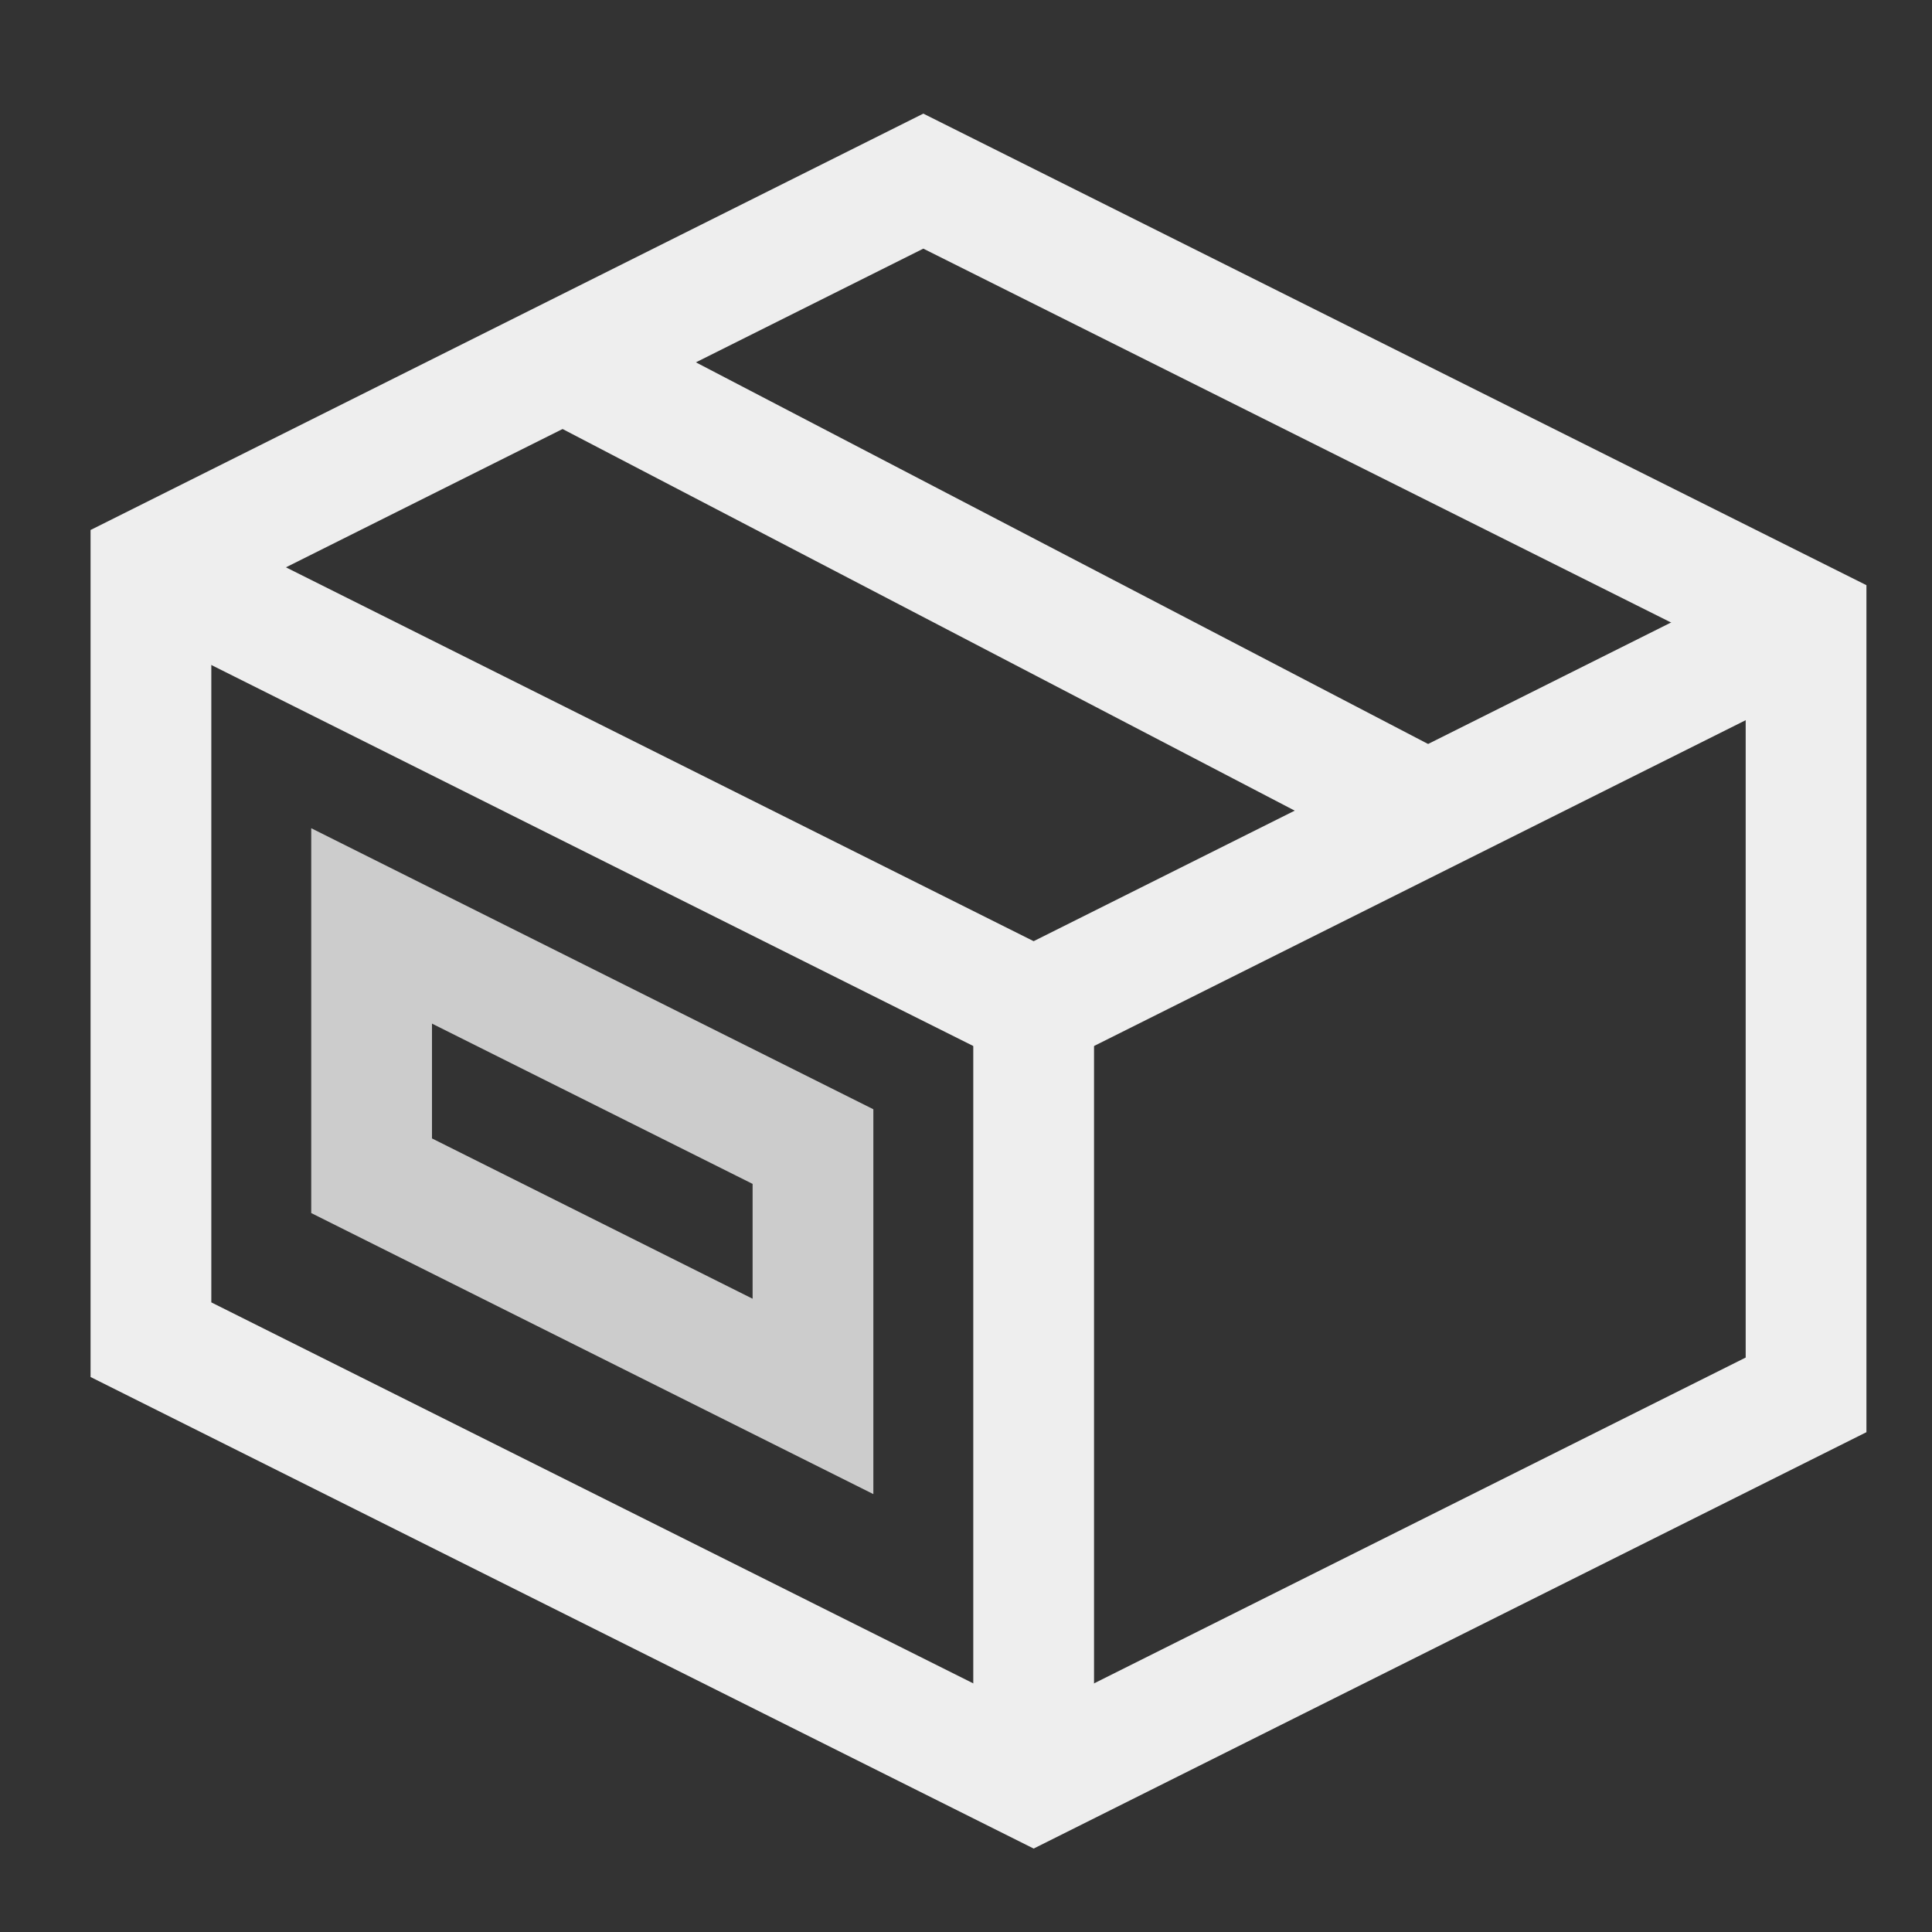
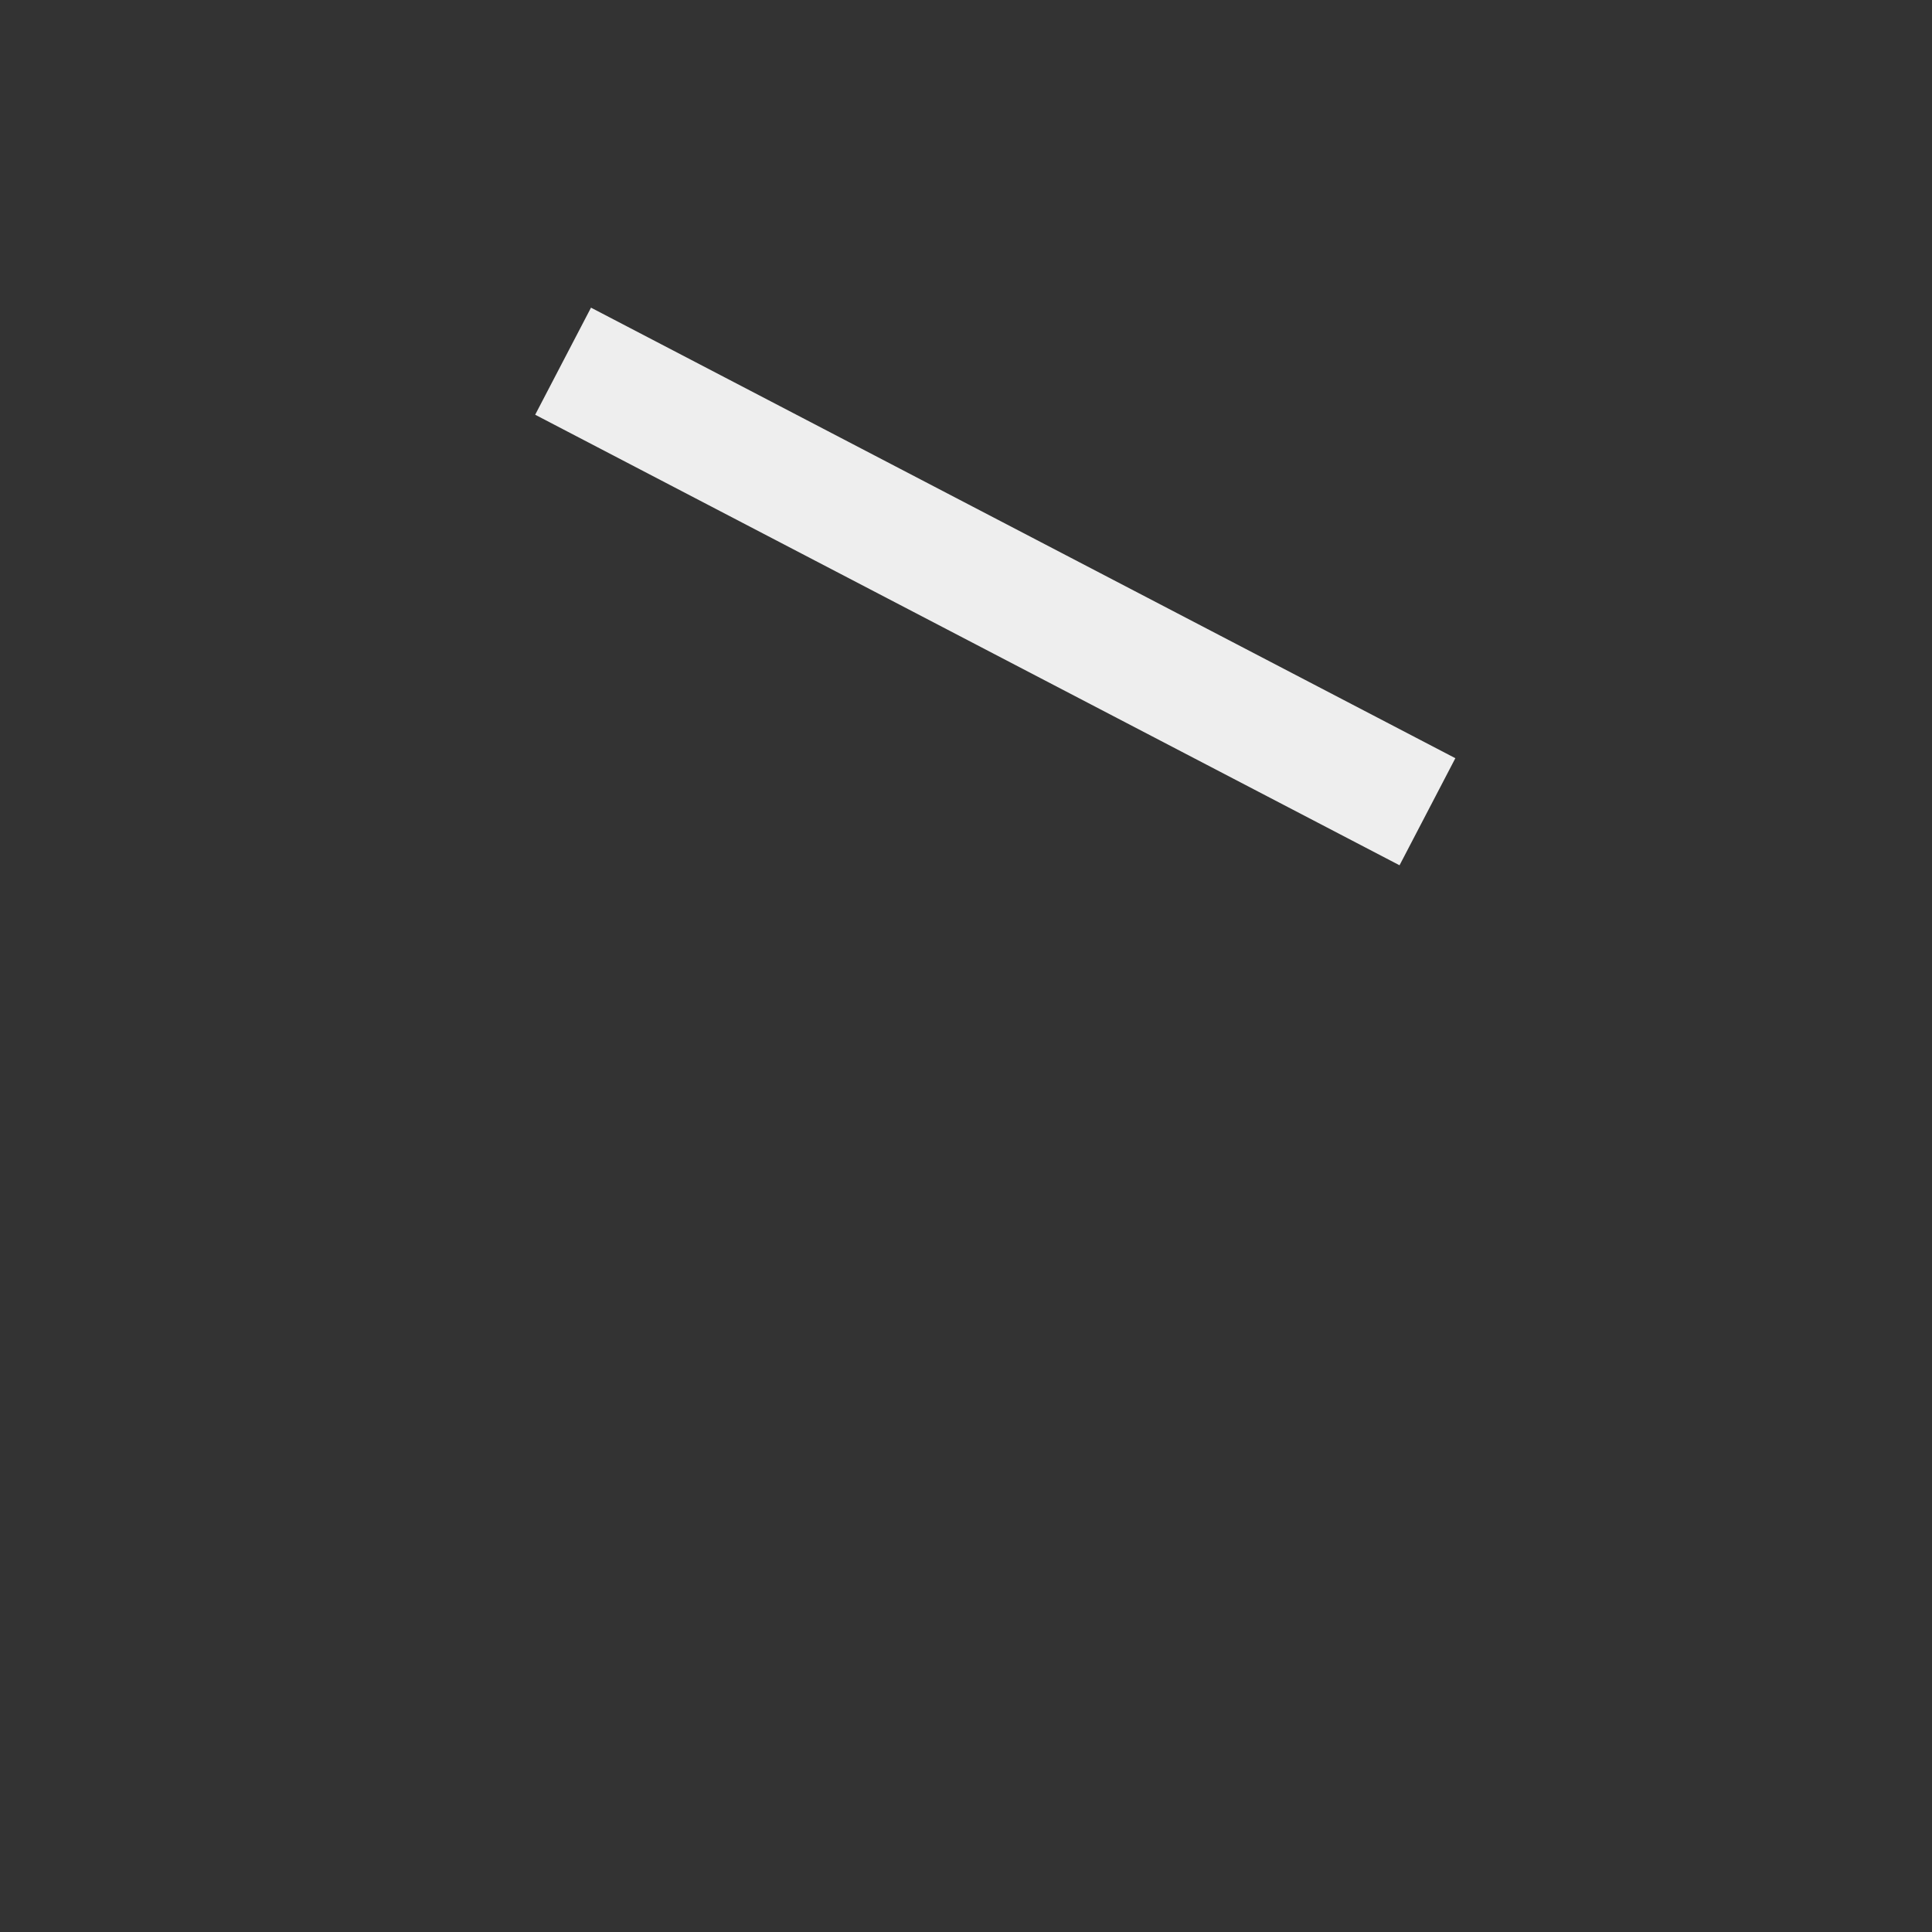
<svg xmlns="http://www.w3.org/2000/svg" width="64" height="64" viewBox="0 0 64 64" fill="none">
  <rect x="0" y="0" width="64" height="64" fill="#333333" stroke="none" />
  <path d="M18.653 11.965L47.286 26.89" stroke="#EEEEEE" stroke-width="4" stroke-miterlimit="10" />
-   <path d="M12.31 38.948V30.672L26.931 37.982V46.258L12.31 38.948Z" stroke="#CCCCCC" stroke-width="4" stroke-miterlimit="10" stroke-linecap="square" />
-   <path d="M59.828 20.621L34.241 33.414L5 18.793" stroke="#EEEEEE" stroke-width="4" stroke-miterlimit="10" />
-   <path d="M34.241 33.414V59" stroke="#EEEEEE" stroke-width="4" stroke-miterlimit="10" />
-   <path d="M59.828 20.621V46.207L34.241 59L5 44.379V18.793L30.586 6L59.828 20.621Z" stroke="#EEEEEE" stroke-width="4" stroke-miterlimit="10" stroke-linecap="square" />
</svg>